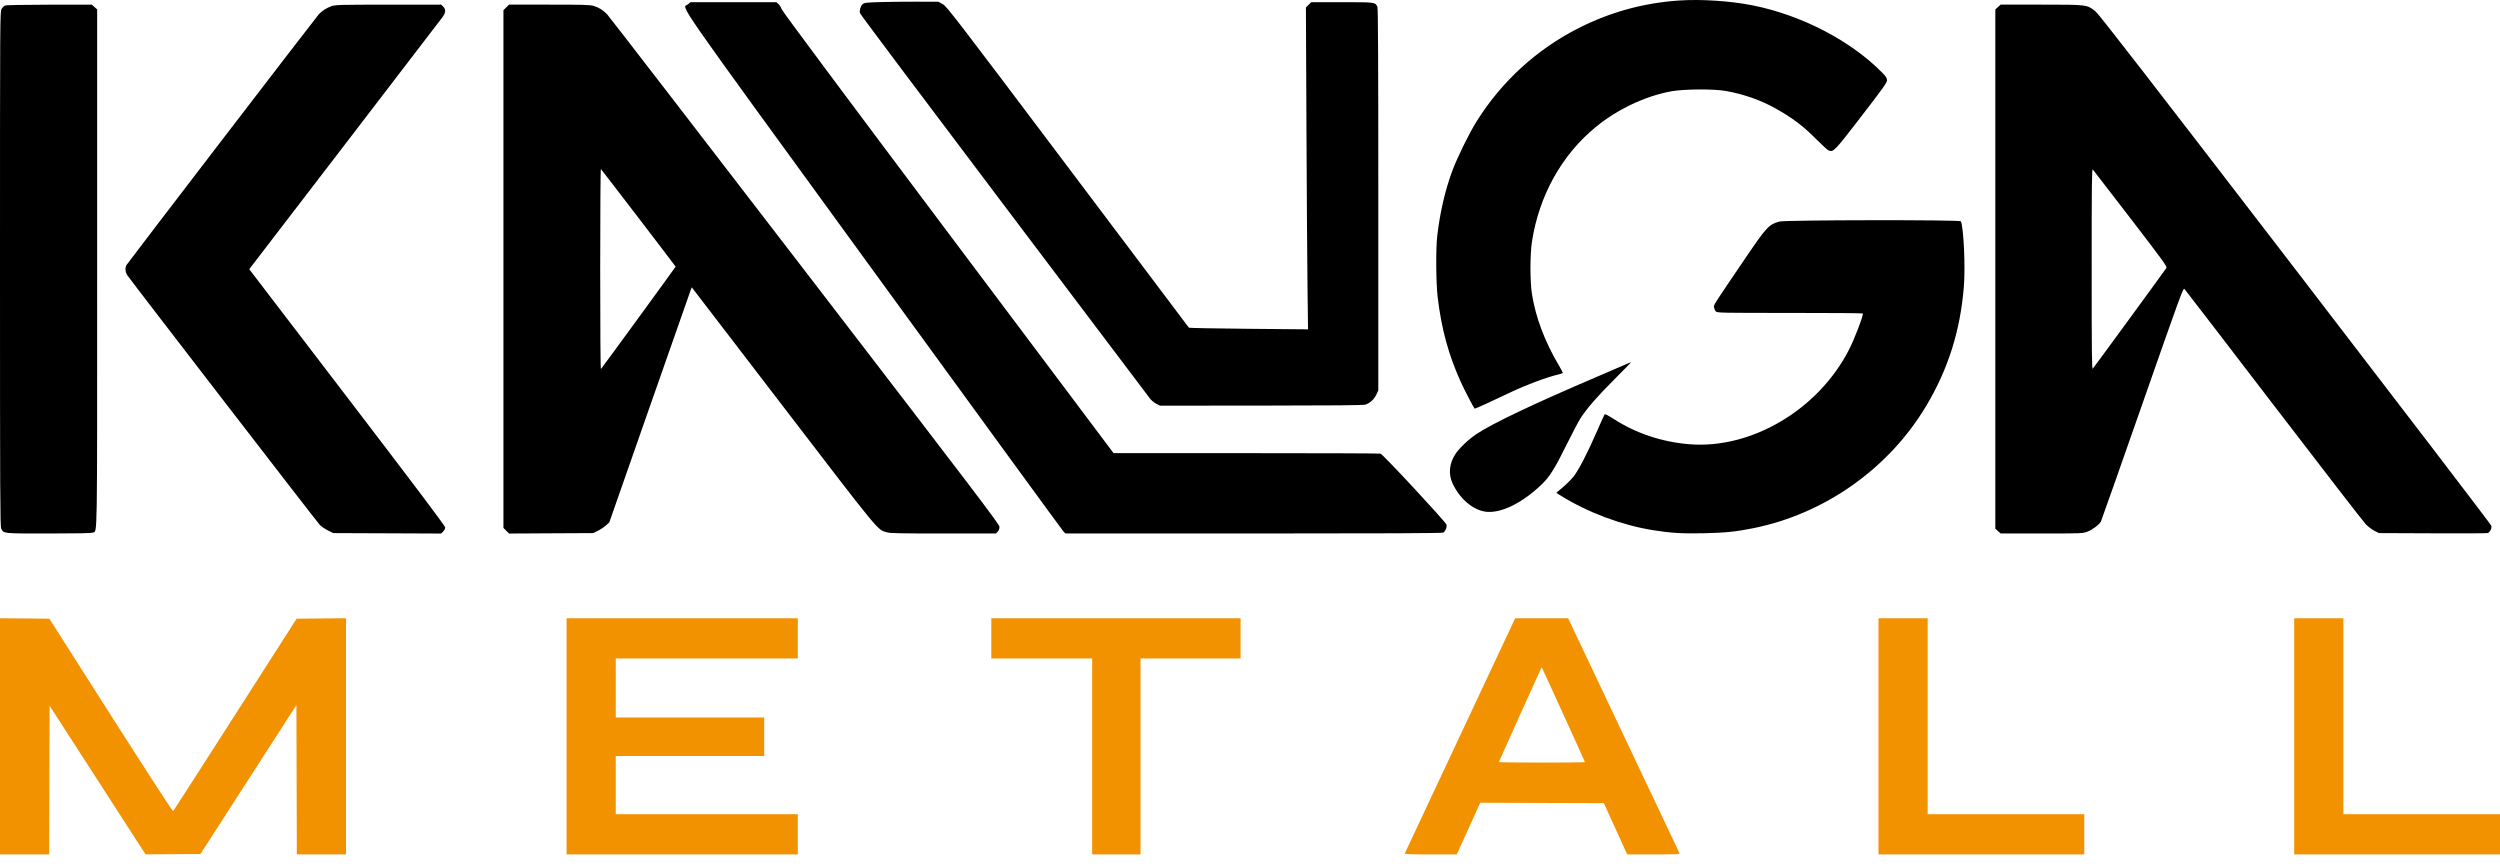
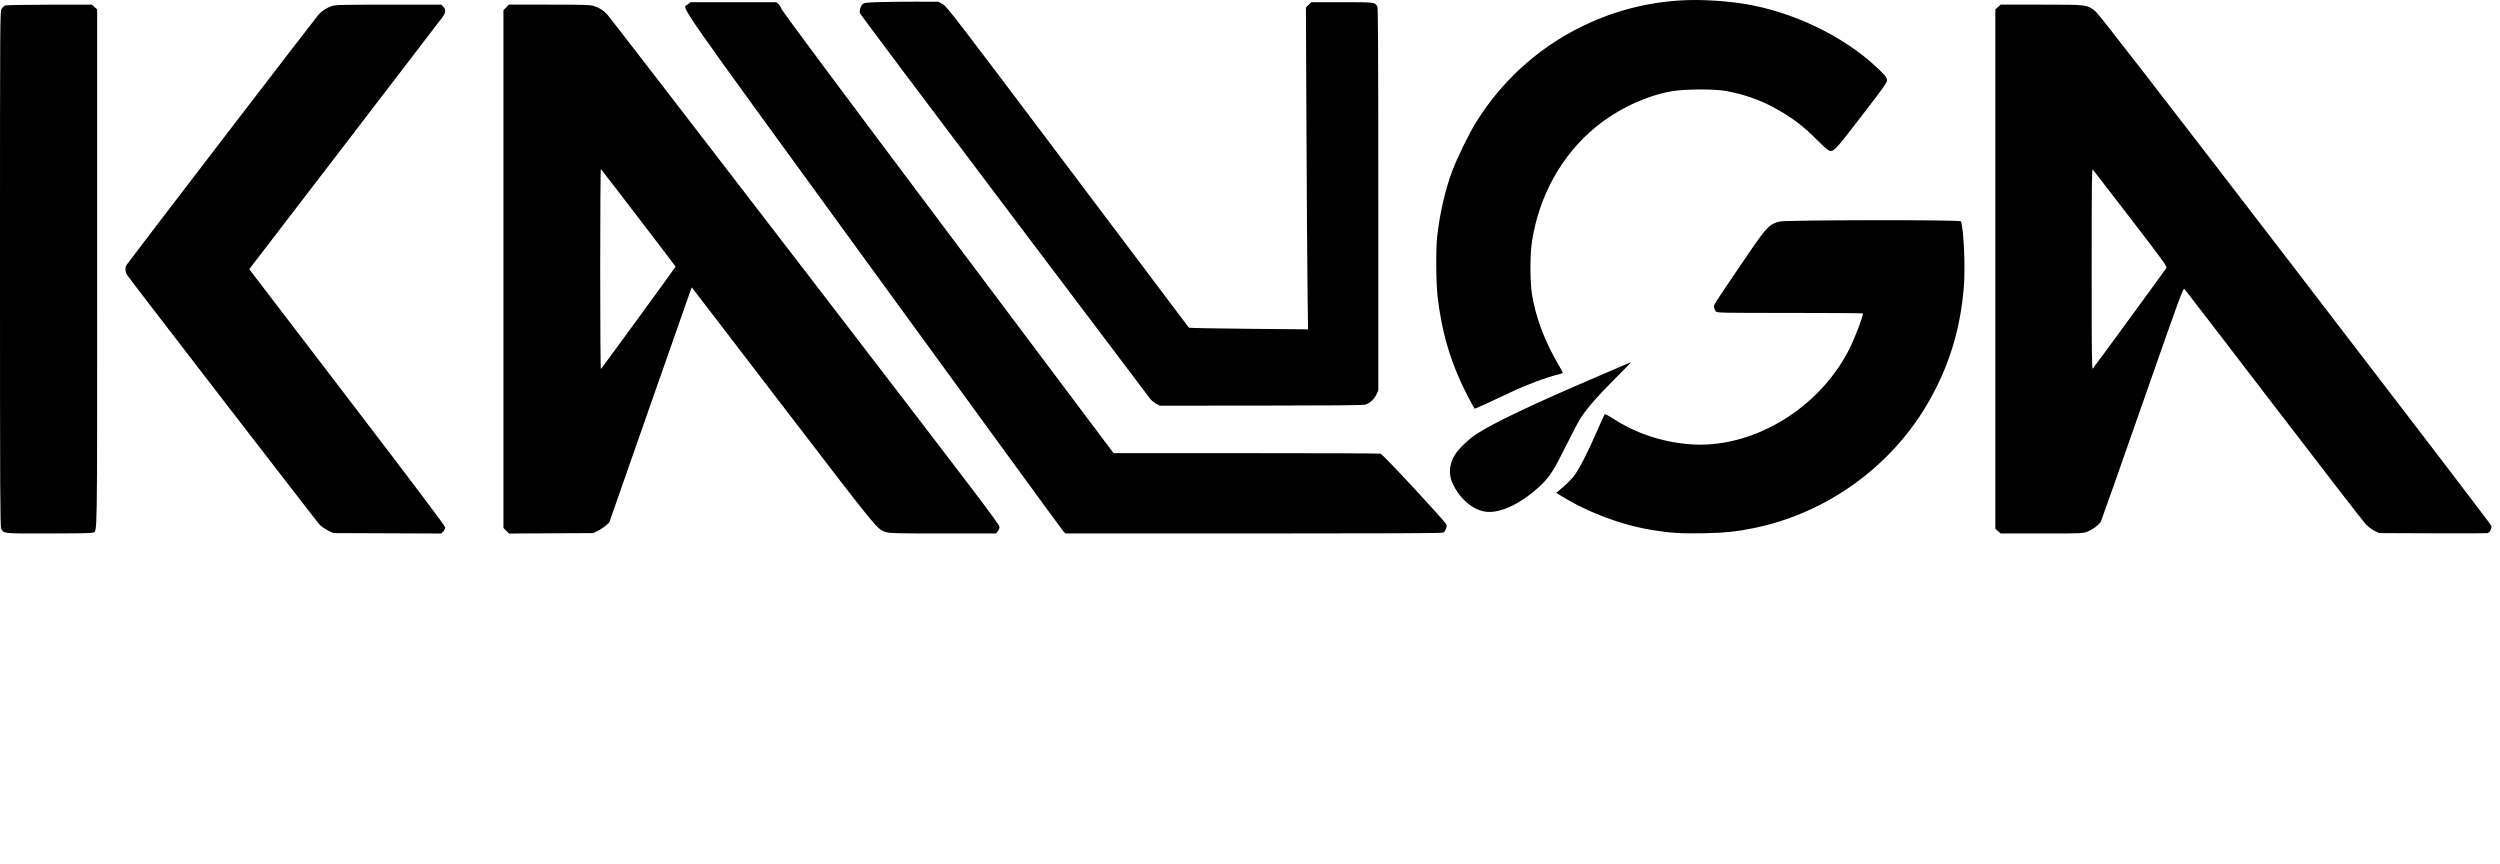
<svg xmlns="http://www.w3.org/2000/svg" width="136" height="47" viewBox="0 0 136 47" fill="none">
-   <path fill-rule="evenodd" clip-rule="evenodd" d="M91.321 0.029C89.402 0.162 87.596 0.659 85.886 1.524C83.6 2.68 81.685 4.431 80.321 6.615C79.91 7.273 79.272 8.575 78.999 9.311C78.615 10.347 78.333 11.569 78.186 12.83C78.104 13.541 78.117 15.398 78.21 16.176C78.414 17.889 78.8 19.304 79.462 20.768C79.654 21.191 80.155 22.158 80.22 22.232C80.235 22.249 81.089 21.86 82.202 21.33C83.051 20.926 84.146 20.518 84.782 20.37C84.911 20.34 85.017 20.299 85.017 20.279C85.017 20.259 84.925 20.088 84.814 19.899C84.03 18.573 83.539 17.27 83.336 15.979C83.23 15.298 83.23 13.847 83.338 13.149C83.722 10.645 84.962 8.418 86.817 6.903C87.992 5.942 89.502 5.229 90.904 4.97C91.612 4.84 93.246 4.83 93.913 4.953C94.885 5.131 95.787 5.45 96.591 5.9C97.522 6.42 98.104 6.862 98.853 7.62C99.141 7.91 99.422 8.164 99.478 8.185C99.745 8.282 99.779 8.247 101.254 6.333C102.447 4.785 102.653 4.495 102.653 4.369C102.653 4.247 102.605 4.17 102.388 3.949C100.696 2.224 98.006 0.825 95.365 0.296C94.138 0.051 92.531 -0.056 91.321 0.029ZM47.854 0.114C47.121 0.137 47.011 0.15 46.929 0.225C46.814 0.329 46.743 0.57 46.783 0.718C46.799 0.779 50.325 5.48 54.618 11.164C58.912 16.849 62.485 21.58 62.558 21.679C62.632 21.777 62.785 21.905 62.897 21.963L63.101 22.068L68.604 22.065C72.519 22.062 74.156 22.047 74.274 22.012C74.517 21.939 74.754 21.722 74.874 21.465L74.98 21.238L74.98 10.854C74.98 3.292 74.967 0.442 74.931 0.371C74.8 0.115 74.836 0.12 73.01 0.119L71.33 0.118L71.186 0.262L71.042 0.405L71.071 6.941C71.087 10.536 71.113 14.476 71.129 15.697L71.157 17.916L67.928 17.887C66.152 17.87 64.689 17.844 64.677 17.827C64.665 17.81 61.699 13.873 58.087 9.076C51.894 0.853 51.506 0.348 51.285 0.226L51.05 0.096L49.868 0.092C49.218 0.09 48.312 0.1 47.854 0.114ZM37.423 0.237C37.114 0.497 36.271 -0.715 47.52 14.748C53.133 22.464 57.778 28.832 57.842 28.899L57.958 29.022H68.189C75.423 29.022 78.447 29.008 78.511 28.974C78.625 28.913 78.72 28.69 78.692 28.547C78.666 28.409 75.235 24.714 75.099 24.678C75.046 24.663 71.757 24.651 67.791 24.651L60.578 24.651L51.579 12.664C45.915 5.119 42.558 0.611 42.52 0.498C42.487 0.399 42.41 0.273 42.348 0.218L42.236 0.118H39.9H37.564L37.423 0.237ZM0.279 0.298C0.224 0.32 0.139 0.404 0.089 0.484C0.001 0.63 0 0.704 2.88662e-06 14.628C-0 26.959 0.008 28.64 0.066 28.754C0.211 29.032 0.109 29.022 2.639 29.022C4.236 29.022 4.98 29.007 5.055 28.972C5.301 28.86 5.285 29.823 5.285 14.604V0.512L5.14 0.382L4.994 0.252L2.687 0.255C1.417 0.256 0.334 0.276 0.279 0.298ZM18.034 0.335C17.776 0.424 17.514 0.592 17.343 0.777C17.188 0.944 6.933 14.316 6.873 14.429C6.793 14.578 6.817 14.814 6.927 14.976C7.153 15.308 17.238 28.387 17.389 28.545C17.479 28.638 17.682 28.779 17.841 28.857L18.13 29L21.064 29.012L23.999 29.024L24.11 28.913C24.171 28.853 24.22 28.754 24.22 28.694C24.22 28.617 22.617 26.489 18.89 21.614L13.56 14.645L13.681 14.485C13.747 14.397 16.081 11.354 18.869 7.723C21.656 4.092 24 1.033 24.078 0.925C24.251 0.687 24.261 0.511 24.111 0.361L24.001 0.252L21.133 0.253C18.492 0.255 18.247 0.261 18.034 0.335ZM27.539 0.403L27.387 0.555V14.637V28.718L27.54 28.872L27.694 29.025L29.983 29.012L32.271 29L32.523 28.876C32.662 28.808 32.858 28.677 32.96 28.586L33.145 28.42L35.33 22.175C36.532 18.741 37.541 15.863 37.574 15.78L37.632 15.629L42.59 22.096C47.919 29.049 47.713 28.799 48.239 28.957C48.418 29.011 48.941 29.022 51.317 29.022H54.179L54.276 28.919C54.337 28.854 54.373 28.758 54.373 28.662C54.373 28.527 53.145 26.911 43.799 14.748C37.983 7.18 33.14 0.9 33.038 0.792C32.8 0.543 32.592 0.411 32.292 0.322C32.089 0.262 31.734 0.252 29.872 0.252H27.691L27.539 0.403ZM108.691 0.382L108.546 0.512V14.637V28.762L108.691 28.892L108.837 29.022H111.065C113.209 29.022 113.302 29.018 113.54 28.929C113.829 28.821 114.204 28.539 114.292 28.364C114.325 28.296 115.345 25.407 116.556 21.942C118.616 16.055 118.765 15.649 118.834 15.72C118.875 15.762 121.06 18.607 123.69 22.041C126.32 25.476 128.575 28.392 128.701 28.522C128.827 28.652 129.04 28.812 129.175 28.879L129.421 29L132.32 29.012C133.915 29.019 135.264 29.014 135.319 29C135.447 28.969 135.564 28.744 135.528 28.599C135.512 28.538 130.715 22.26 124.867 14.648C116.914 4.298 114.174 0.761 113.997 0.619C113.534 0.249 113.553 0.252 111.045 0.252H108.837L108.691 0.382ZM32.651 14.637C32.651 17.842 32.667 20.101 32.69 20.076C32.764 19.998 36.754 14.527 36.754 14.505C36.754 14.485 32.782 9.298 32.689 9.197C32.667 9.173 32.651 11.518 32.651 14.637ZM113.787 14.637C113.787 19.268 113.796 20.11 113.847 20.055C113.916 19.981 117.764 14.717 117.85 14.58C117.899 14.501 117.706 14.233 115.906 11.888C114.807 10.456 113.881 9.255 113.847 9.219C113.796 9.164 113.787 10.016 113.787 14.637ZM96.802 12.052C96.235 12.205 96.097 12.351 94.986 13.989C93.131 16.72 93.216 16.587 93.244 16.73C93.258 16.802 93.302 16.898 93.343 16.942C93.413 17.019 93.607 17.023 97.379 17.023C99.559 17.023 101.342 17.036 101.342 17.052C101.342 17.253 100.886 18.436 100.577 19.039C98.904 22.298 95.26 24.447 91.887 24.165C90.384 24.039 88.983 23.568 87.761 22.776C87.52 22.619 87.315 22.514 87.295 22.537C87.275 22.559 87.093 22.958 86.891 23.424C86.353 24.663 85.865 25.605 85.584 25.945C85.452 26.105 85.19 26.365 85.002 26.523L84.66 26.811L84.894 26.956C86.38 27.879 88.192 28.56 89.907 28.839C90.87 28.996 91.508 29.035 92.701 29.009C93.862 28.983 94.434 28.924 95.389 28.732C99.284 27.947 102.774 25.471 104.802 22.055C105.984 20.064 106.636 17.998 106.832 15.621C106.921 14.539 106.829 12.455 106.674 12.039C106.641 11.951 97.13 11.964 96.802 12.052ZM88.563 19.769C88.489 19.804 87.776 20.111 86.979 20.451C83.436 21.964 81.216 23.018 80.311 23.618C79.898 23.891 79.377 24.388 79.171 24.705C78.84 25.214 78.784 25.782 79.015 26.286C79.409 27.146 80.155 27.773 80.868 27.842C81.673 27.92 82.802 27.366 83.835 26.384C84.299 25.943 84.556 25.537 85.232 24.171C85.551 23.527 85.897 22.874 86 22.721C86.392 22.14 86.895 21.565 87.812 20.647C88.333 20.126 88.746 19.701 88.728 19.702C88.711 19.704 88.636 19.734 88.563 19.769Z" fill="black" />
-   <path fill-rule="evenodd" clip-rule="evenodd" d="M0 40.056V46.48H1.338H2.676L2.687 42.436L2.699 38.393L5.308 42.434L7.917 46.476L9.411 46.467L10.904 46.457L13.514 42.407L16.125 38.356L16.136 42.418L16.147 46.48H17.485H18.823V40.056V33.632L17.48 33.644L16.137 33.656L12.799 38.87C10.962 41.738 9.442 44.103 9.419 44.126C9.395 44.15 8.044 42.07 6.031 38.911L2.684 33.656L1.342 33.644L0 33.632V40.056ZM30.822 40.056V46.48H37.111H43.401V45.387V44.294H38.449H33.498V42.71V41.127H37.535H41.572V40.079V39.031H37.535H33.498V37.425V35.819H38.449H43.401V34.726V33.633H37.111H30.822V40.056ZM53.927 34.726V35.819H56.67H59.414V41.149V46.48H60.729H62.045V41.149V35.819H64.766H67.487V34.726V33.633H60.707H53.927V34.726ZM82.253 34.001C82.16 34.204 80.814 37.069 79.263 40.369C77.712 43.668 76.433 46.393 76.421 46.424C76.403 46.468 76.701 46.48 77.824 46.48H79.249L79.887 45.074L80.526 43.669L83.888 43.68L87.25 43.692L87.884 45.085L88.518 46.478L89.958 46.479C91.315 46.479 91.396 46.475 91.36 46.401C91.338 46.358 89.968 43.468 88.314 39.978L85.307 33.634L83.865 33.633L82.424 33.633L82.253 34.001ZM102.19 40.056V46.48H107.787H113.385V45.387V44.294H109.126H104.866V38.964V33.633H103.528H102.19V40.056ZM124.804 40.056V46.48H130.402H136V45.387V44.294H131.74H127.48V38.964V33.633H126.142H124.804V40.056ZM83.845 36.34C83.795 36.426 81.538 41.432 81.538 41.456C81.538 41.471 82.591 41.484 83.879 41.484C85.167 41.484 86.221 41.473 86.221 41.46C86.221 41.433 83.902 36.341 83.88 36.318C83.872 36.31 83.856 36.32 83.845 36.34Z" fill="#F39200" />
+   <path fill-rule="evenodd" clip-rule="evenodd" d="M91.321 0.029C89.402 0.162 87.596 0.659 85.886 1.524C83.6 2.68 81.685 4.431 80.321 6.615C79.91 7.273 79.272 8.575 78.999 9.311C78.615 10.347 78.333 11.569 78.186 12.83C78.104 13.541 78.117 15.398 78.21 16.176C78.414 17.889 78.8 19.304 79.462 20.768C79.654 21.191 80.155 22.158 80.22 22.232C80.235 22.249 81.089 21.86 82.202 21.33C83.051 20.926 84.146 20.518 84.782 20.37C84.911 20.34 85.017 20.299 85.017 20.279C85.017 20.259 84.925 20.088 84.814 19.899C84.03 18.573 83.539 17.27 83.336 15.979C83.23 15.298 83.23 13.847 83.338 13.149C83.722 10.645 84.962 8.418 86.817 6.903C87.992 5.942 89.502 5.229 90.904 4.97C91.612 4.84 93.246 4.83 93.913 4.953C94.885 5.131 95.787 5.45 96.591 5.9C97.522 6.42 98.104 6.862 98.853 7.62C99.141 7.91 99.422 8.164 99.478 8.185C99.745 8.282 99.779 8.247 101.254 6.333C102.447 4.785 102.653 4.495 102.653 4.369C102.653 4.247 102.605 4.17 102.388 3.949C100.696 2.224 98.006 0.825 95.365 0.296C94.138 0.051 92.531 -0.056 91.321 0.029ZM47.854 0.114C47.121 0.137 47.011 0.15 46.929 0.225C46.814 0.329 46.743 0.57 46.783 0.718C46.799 0.779 50.325 5.48 54.618 11.164C58.912 16.849 62.485 21.58 62.558 21.679C62.632 21.777 62.785 21.905 62.897 21.963L63.101 22.068L68.604 22.065C72.519 22.062 74.156 22.047 74.274 22.012C74.517 21.939 74.754 21.722 74.874 21.465L74.98 21.238L74.98 10.854C74.98 3.292 74.967 0.442 74.931 0.371C74.8 0.115 74.836 0.12 73.01 0.119L71.33 0.118L71.186 0.262L71.042 0.405L71.071 6.941C71.087 10.536 71.113 14.476 71.129 15.697L71.157 17.916L67.928 17.887C66.152 17.87 64.689 17.844 64.677 17.827C64.665 17.81 61.699 13.873 58.087 9.076C51.894 0.853 51.506 0.348 51.285 0.226L51.05 0.096L49.868 0.092C49.218 0.09 48.312 0.1 47.854 0.114ZM37.423 0.237C37.114 0.497 36.271 -0.715 47.52 14.748C53.133 22.464 57.778 28.832 57.842 28.899L57.958 29.022H68.189C75.423 29.022 78.447 29.008 78.511 28.974C78.625 28.913 78.72 28.69 78.692 28.547C78.666 28.409 75.235 24.714 75.099 24.678C75.046 24.663 71.757 24.651 67.791 24.651L60.578 24.651L51.579 12.664C45.915 5.119 42.558 0.611 42.52 0.498C42.487 0.399 42.41 0.273 42.348 0.218L42.236 0.118H39.9H37.564L37.423 0.237ZM0.279 0.298C0.224 0.32 0.139 0.404 0.089 0.484C0.001 0.63 0 0.704 2.88662e-06 14.628C-0 26.959 0.008 28.64 0.066 28.754C0.211 29.032 0.109 29.022 2.639 29.022C4.236 29.022 4.98 29.007 5.055 28.972C5.301 28.86 5.285 29.823 5.285 14.604V0.512L5.14 0.382L4.994 0.252L2.687 0.255C1.417 0.256 0.334 0.276 0.279 0.298ZM18.034 0.335C17.776 0.424 17.514 0.592 17.343 0.777C17.188 0.944 6.933 14.316 6.873 14.429C6.793 14.578 6.817 14.814 6.927 14.976C7.153 15.308 17.238 28.387 17.389 28.545C17.479 28.638 17.682 28.779 17.841 28.857L18.13 29L21.064 29.012L23.999 29.024L24.11 28.913C24.171 28.853 24.22 28.754 24.22 28.694C24.22 28.617 22.617 26.489 18.89 21.614L13.56 14.645L13.681 14.485C13.747 14.397 16.081 11.354 18.869 7.723C21.656 4.092 24 1.033 24.078 0.925C24.251 0.687 24.261 0.511 24.111 0.361L24.001 0.252L21.133 0.253C18.492 0.255 18.247 0.261 18.034 0.335ZM27.539 0.403L27.387 0.555V14.637V28.718L27.54 28.872L27.694 29.025L29.983 29.012L32.271 29L32.523 28.876C32.662 28.808 32.858 28.677 32.96 28.586L33.145 28.42L35.33 22.175C36.532 18.741 37.541 15.863 37.574 15.78L37.632 15.629L42.59 22.096C47.919 29.049 47.713 28.799 48.239 28.957C48.418 29.011 48.941 29.022 51.317 29.022H54.179C54.337 28.854 54.373 28.758 54.373 28.662C54.373 28.527 53.145 26.911 43.799 14.748C37.983 7.18 33.14 0.9 33.038 0.792C32.8 0.543 32.592 0.411 32.292 0.322C32.089 0.262 31.734 0.252 29.872 0.252H27.691L27.539 0.403ZM108.691 0.382L108.546 0.512V14.637V28.762L108.691 28.892L108.837 29.022H111.065C113.209 29.022 113.302 29.018 113.54 28.929C113.829 28.821 114.204 28.539 114.292 28.364C114.325 28.296 115.345 25.407 116.556 21.942C118.616 16.055 118.765 15.649 118.834 15.72C118.875 15.762 121.06 18.607 123.69 22.041C126.32 25.476 128.575 28.392 128.701 28.522C128.827 28.652 129.04 28.812 129.175 28.879L129.421 29L132.32 29.012C133.915 29.019 135.264 29.014 135.319 29C135.447 28.969 135.564 28.744 135.528 28.599C135.512 28.538 130.715 22.26 124.867 14.648C116.914 4.298 114.174 0.761 113.997 0.619C113.534 0.249 113.553 0.252 111.045 0.252H108.837L108.691 0.382ZM32.651 14.637C32.651 17.842 32.667 20.101 32.69 20.076C32.764 19.998 36.754 14.527 36.754 14.505C36.754 14.485 32.782 9.298 32.689 9.197C32.667 9.173 32.651 11.518 32.651 14.637ZM113.787 14.637C113.787 19.268 113.796 20.11 113.847 20.055C113.916 19.981 117.764 14.717 117.85 14.58C117.899 14.501 117.706 14.233 115.906 11.888C114.807 10.456 113.881 9.255 113.847 9.219C113.796 9.164 113.787 10.016 113.787 14.637ZM96.802 12.052C96.235 12.205 96.097 12.351 94.986 13.989C93.131 16.72 93.216 16.587 93.244 16.73C93.258 16.802 93.302 16.898 93.343 16.942C93.413 17.019 93.607 17.023 97.379 17.023C99.559 17.023 101.342 17.036 101.342 17.052C101.342 17.253 100.886 18.436 100.577 19.039C98.904 22.298 95.26 24.447 91.887 24.165C90.384 24.039 88.983 23.568 87.761 22.776C87.52 22.619 87.315 22.514 87.295 22.537C87.275 22.559 87.093 22.958 86.891 23.424C86.353 24.663 85.865 25.605 85.584 25.945C85.452 26.105 85.19 26.365 85.002 26.523L84.66 26.811L84.894 26.956C86.38 27.879 88.192 28.56 89.907 28.839C90.87 28.996 91.508 29.035 92.701 29.009C93.862 28.983 94.434 28.924 95.389 28.732C99.284 27.947 102.774 25.471 104.802 22.055C105.984 20.064 106.636 17.998 106.832 15.621C106.921 14.539 106.829 12.455 106.674 12.039C106.641 11.951 97.13 11.964 96.802 12.052ZM88.563 19.769C88.489 19.804 87.776 20.111 86.979 20.451C83.436 21.964 81.216 23.018 80.311 23.618C79.898 23.891 79.377 24.388 79.171 24.705C78.84 25.214 78.784 25.782 79.015 26.286C79.409 27.146 80.155 27.773 80.868 27.842C81.673 27.92 82.802 27.366 83.835 26.384C84.299 25.943 84.556 25.537 85.232 24.171C85.551 23.527 85.897 22.874 86 22.721C86.392 22.14 86.895 21.565 87.812 20.647C88.333 20.126 88.746 19.701 88.728 19.702C88.711 19.704 88.636 19.734 88.563 19.769Z" fill="black" />
</svg>